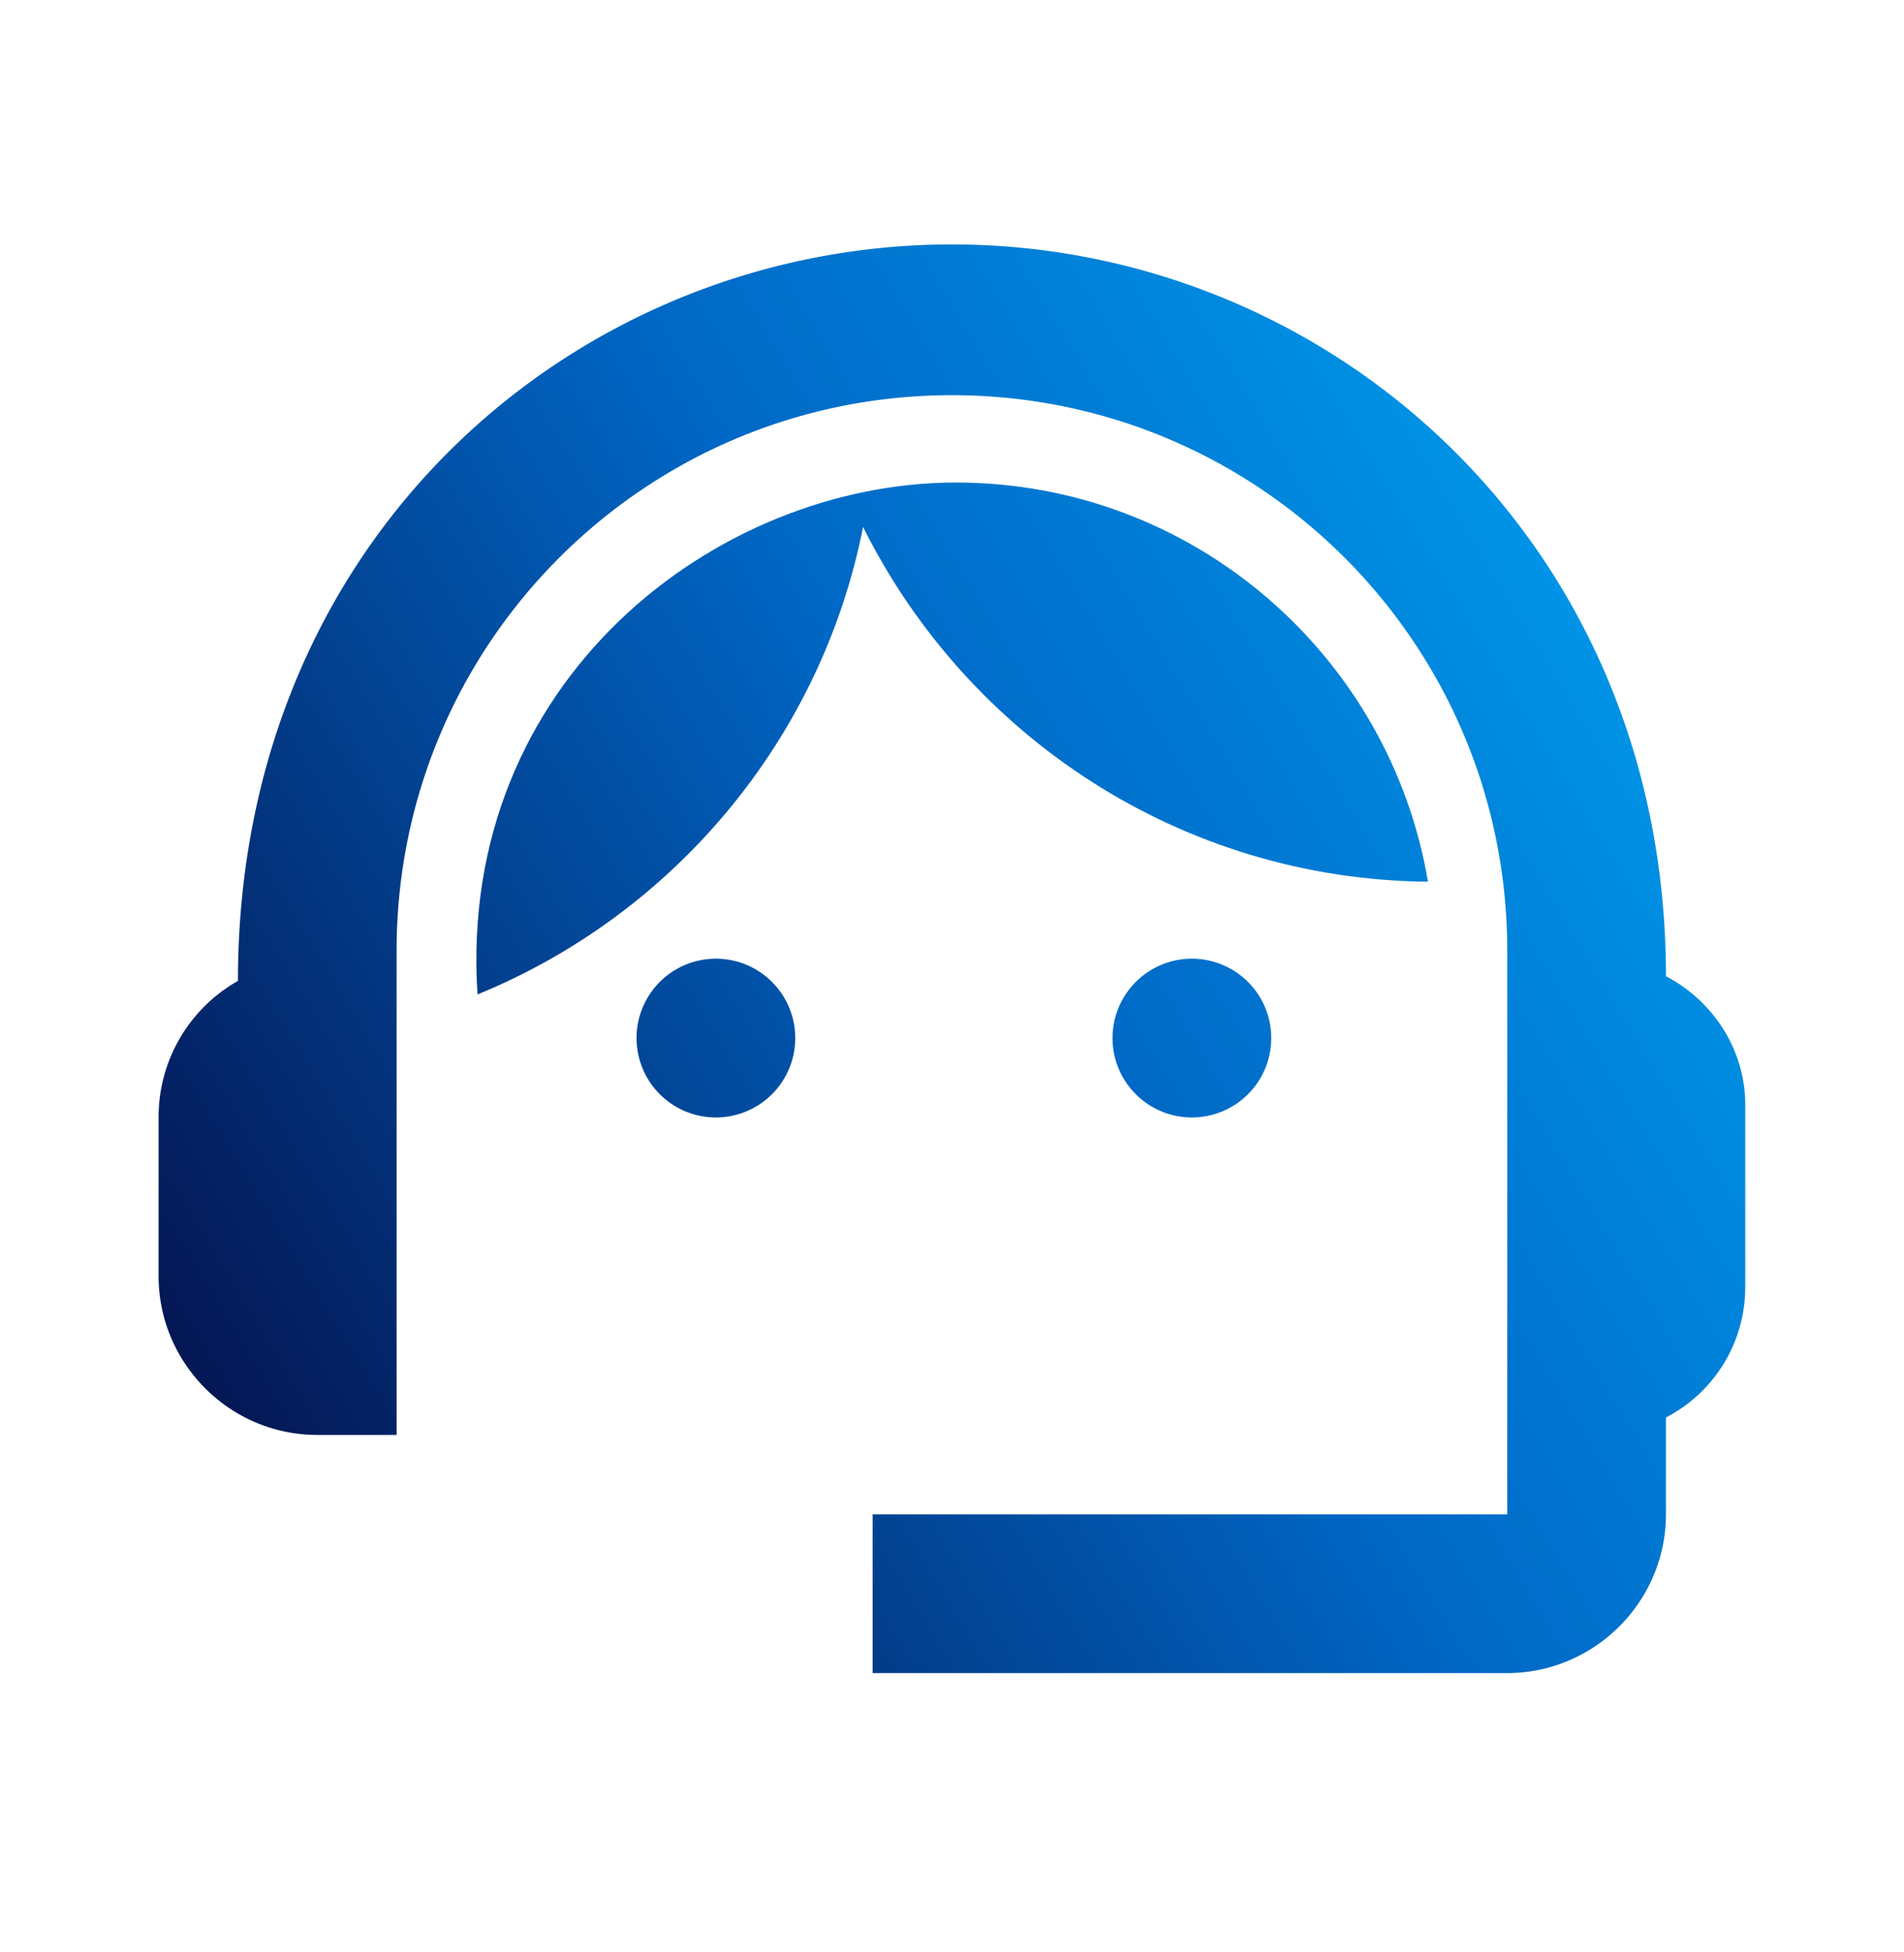
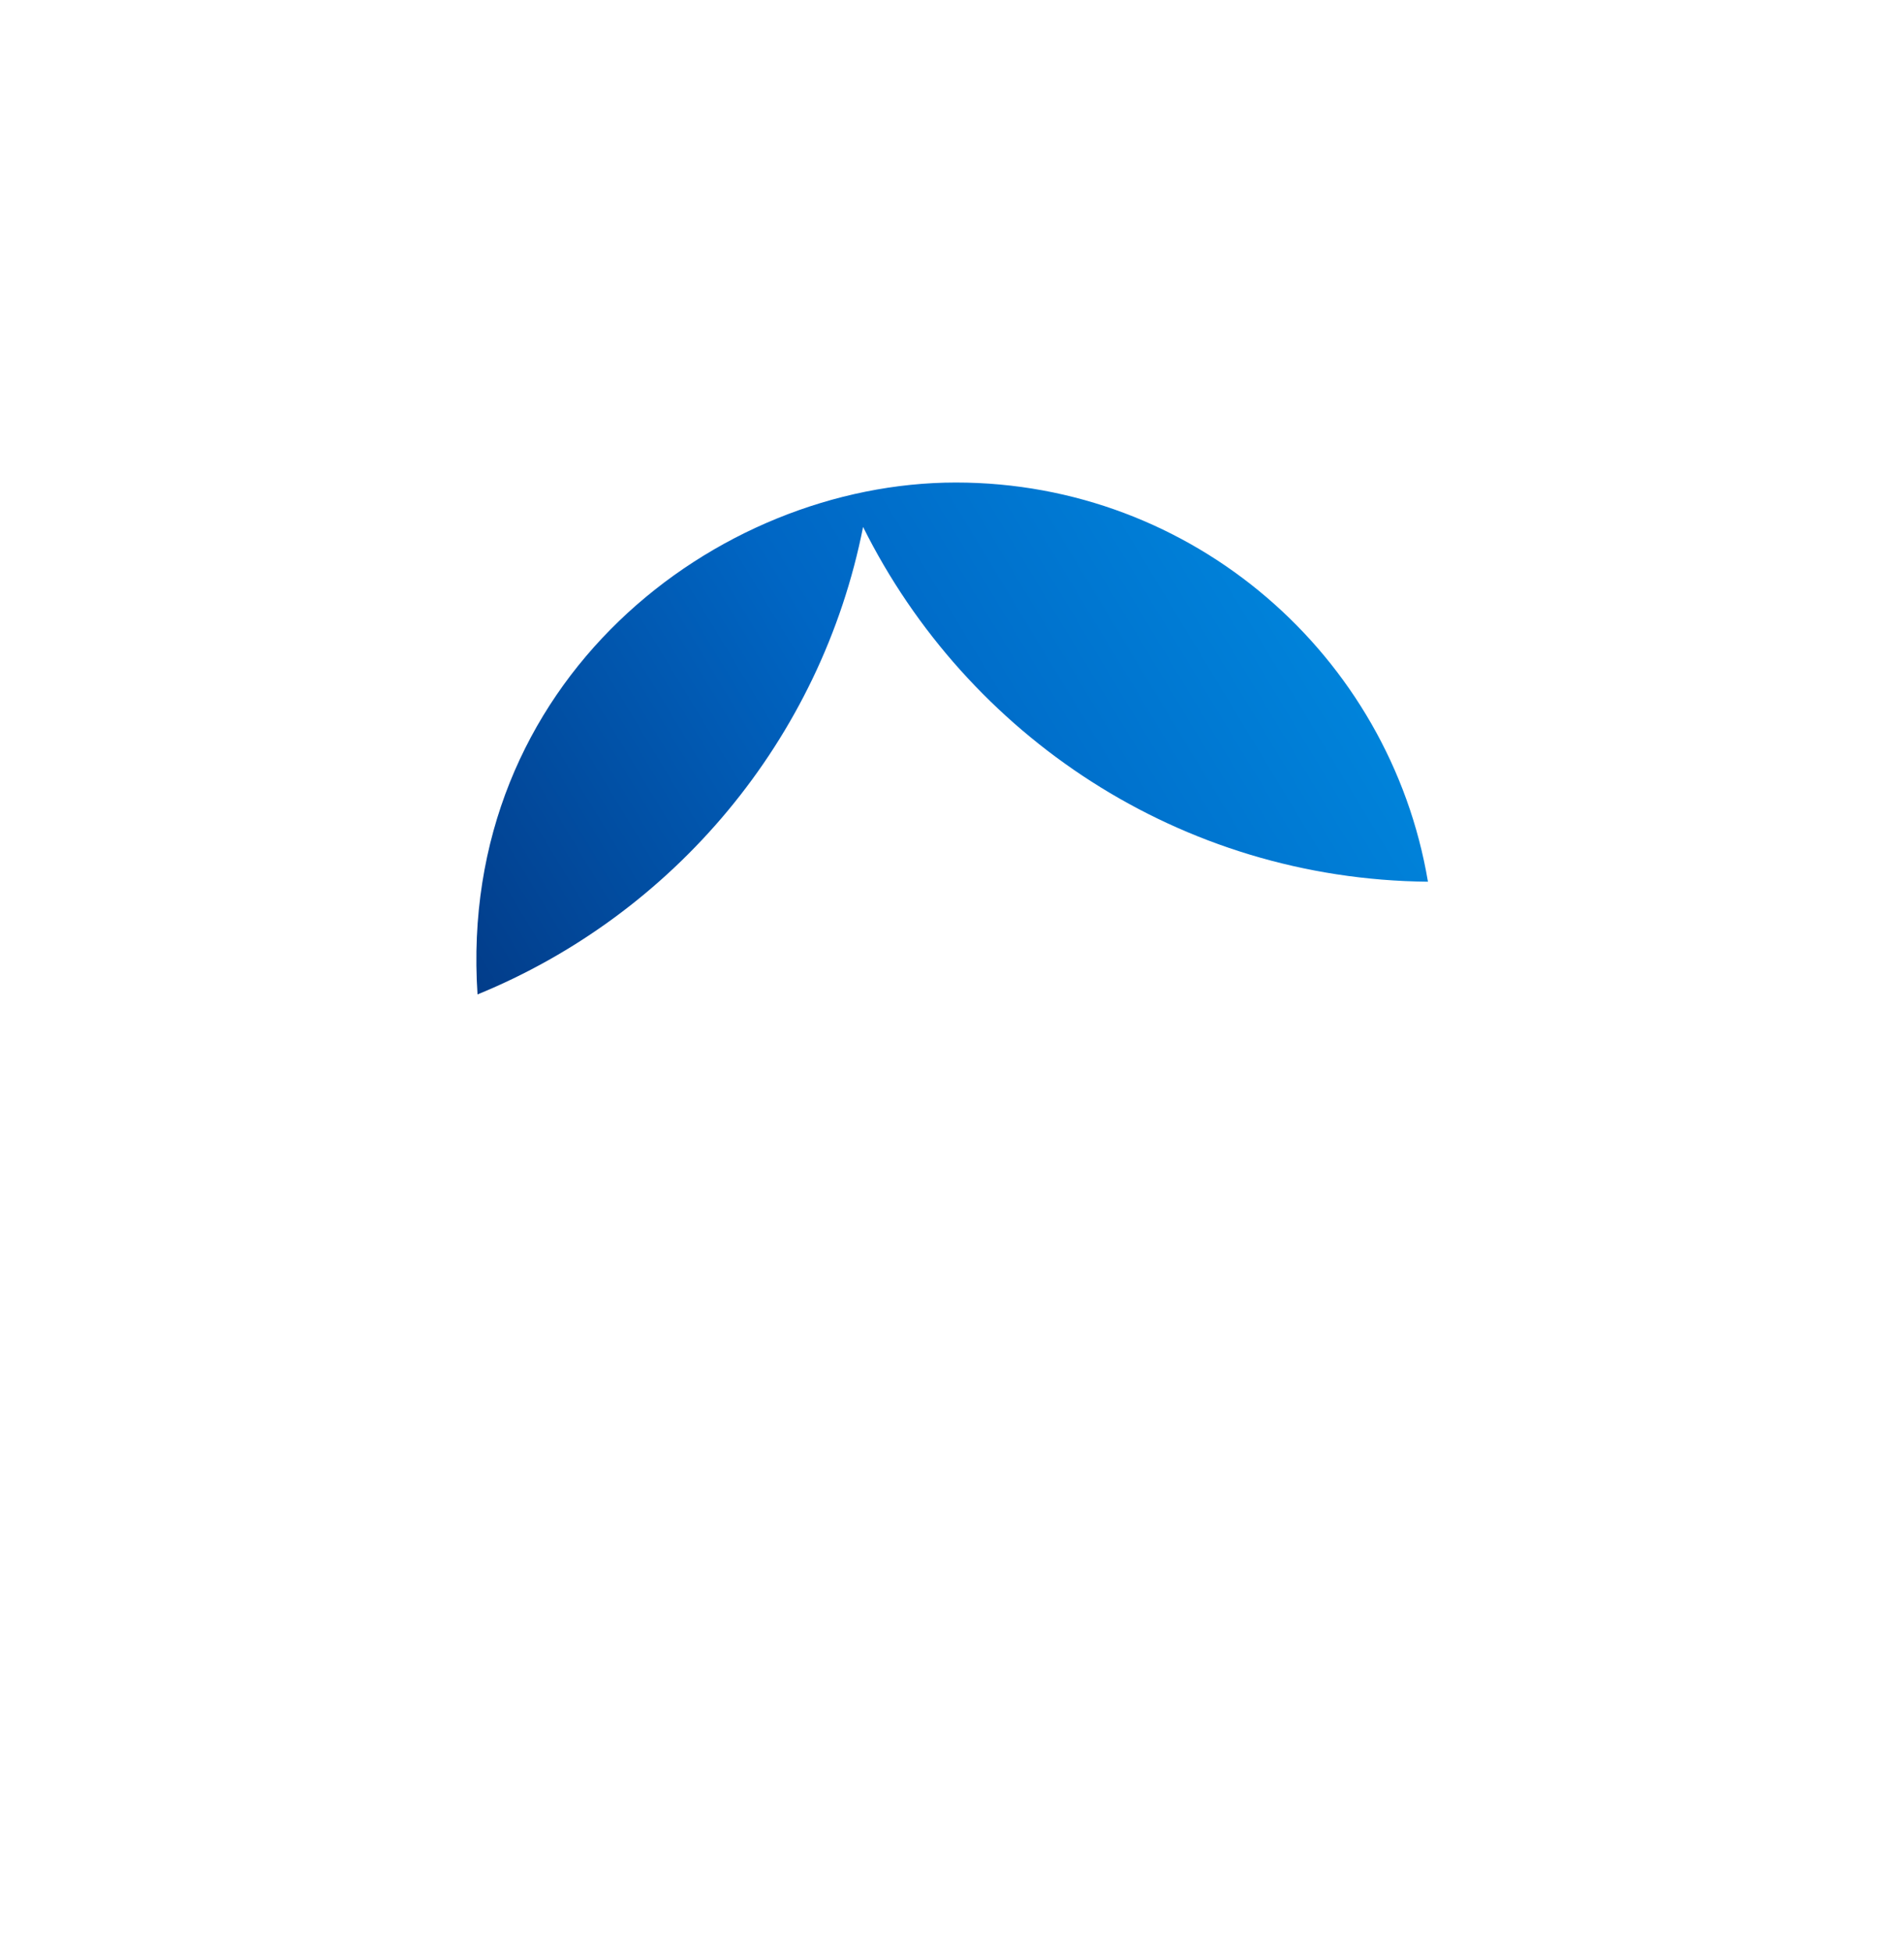
<svg xmlns="http://www.w3.org/2000/svg" width="40" height="41" viewBox="0 0 40 41" fill="none">
-   <path d="M34.999 20.5c0-9.15-7.1-15.367-15-15.367-7.817 0-15 6.083-15 15.466a3.28 3.28 0 0 0-1.667 2.867V26.8c0 1.834 1.5 3.334 3.333 3.334h1.667V19.966c0-6.45 5.217-11.667 11.667-11.667s11.666 5.217 11.666 11.667V31.8H18.332v3.334h13.333c1.834 0 3.334-1.5 3.334-3.334v-2.033a3.081 3.081 0 0 0 1.666-2.733v-3.834c0-1.166-.683-2.183-1.666-2.7Z" fill="url(#a)" />
-   <path d="M14.999 23.466a1.667 1.667 0 1 0 0-3.333 1.667 1.667 0 0 0 0 3.333Z" fill="url(#b)" />
-   <path d="M24.999 23.466a1.667 1.667 0 1 0 0-3.333 1.667 1.667 0 0 0 0 3.333Z" fill="url(#c)" />
  <path d="M29.999 18.516c-.8-4.75-4.934-8.383-9.917-8.383-5.05 0-10.483 4.183-10.05 10.75 4.117-1.683 7.217-5.35 8.1-9.817 2.183 4.383 6.667 7.4 11.867 7.45Z" fill="url(#d)" />
  <defs>
    <linearGradient id="a" x1="3.552" y1="35.774" x2="43.838" y2="11.403" gradientUnits="userSpaceOnUse">
      <stop offset=".036" stop-color="#050D47" />
      <stop offset=".495" stop-color="#0066C4" />
      <stop offset="1" stop-color="#00B3FF" />
    </linearGradient>
    <linearGradient id="b" x1="3.552" y1="35.774" x2="43.838" y2="11.403" gradientUnits="userSpaceOnUse">
      <stop offset=".036" stop-color="#050D47" />
      <stop offset=".495" stop-color="#0066C4" />
      <stop offset="1" stop-color="#00B3FF" />
    </linearGradient>
    <linearGradient id="c" x1="3.552" y1="35.774" x2="43.838" y2="11.403" gradientUnits="userSpaceOnUse">
      <stop offset=".036" stop-color="#050D47" />
      <stop offset=".495" stop-color="#0066C4" />
      <stop offset="1" stop-color="#00B3FF" />
    </linearGradient>
    <linearGradient id="d" x1="3.552" y1="35.774" x2="43.838" y2="11.403" gradientUnits="userSpaceOnUse">
      <stop offset=".036" stop-color="#050D47" />
      <stop offset=".495" stop-color="#0066C4" />
      <stop offset="1" stop-color="#00B3FF" />
    </linearGradient>
  </defs>
</svg>